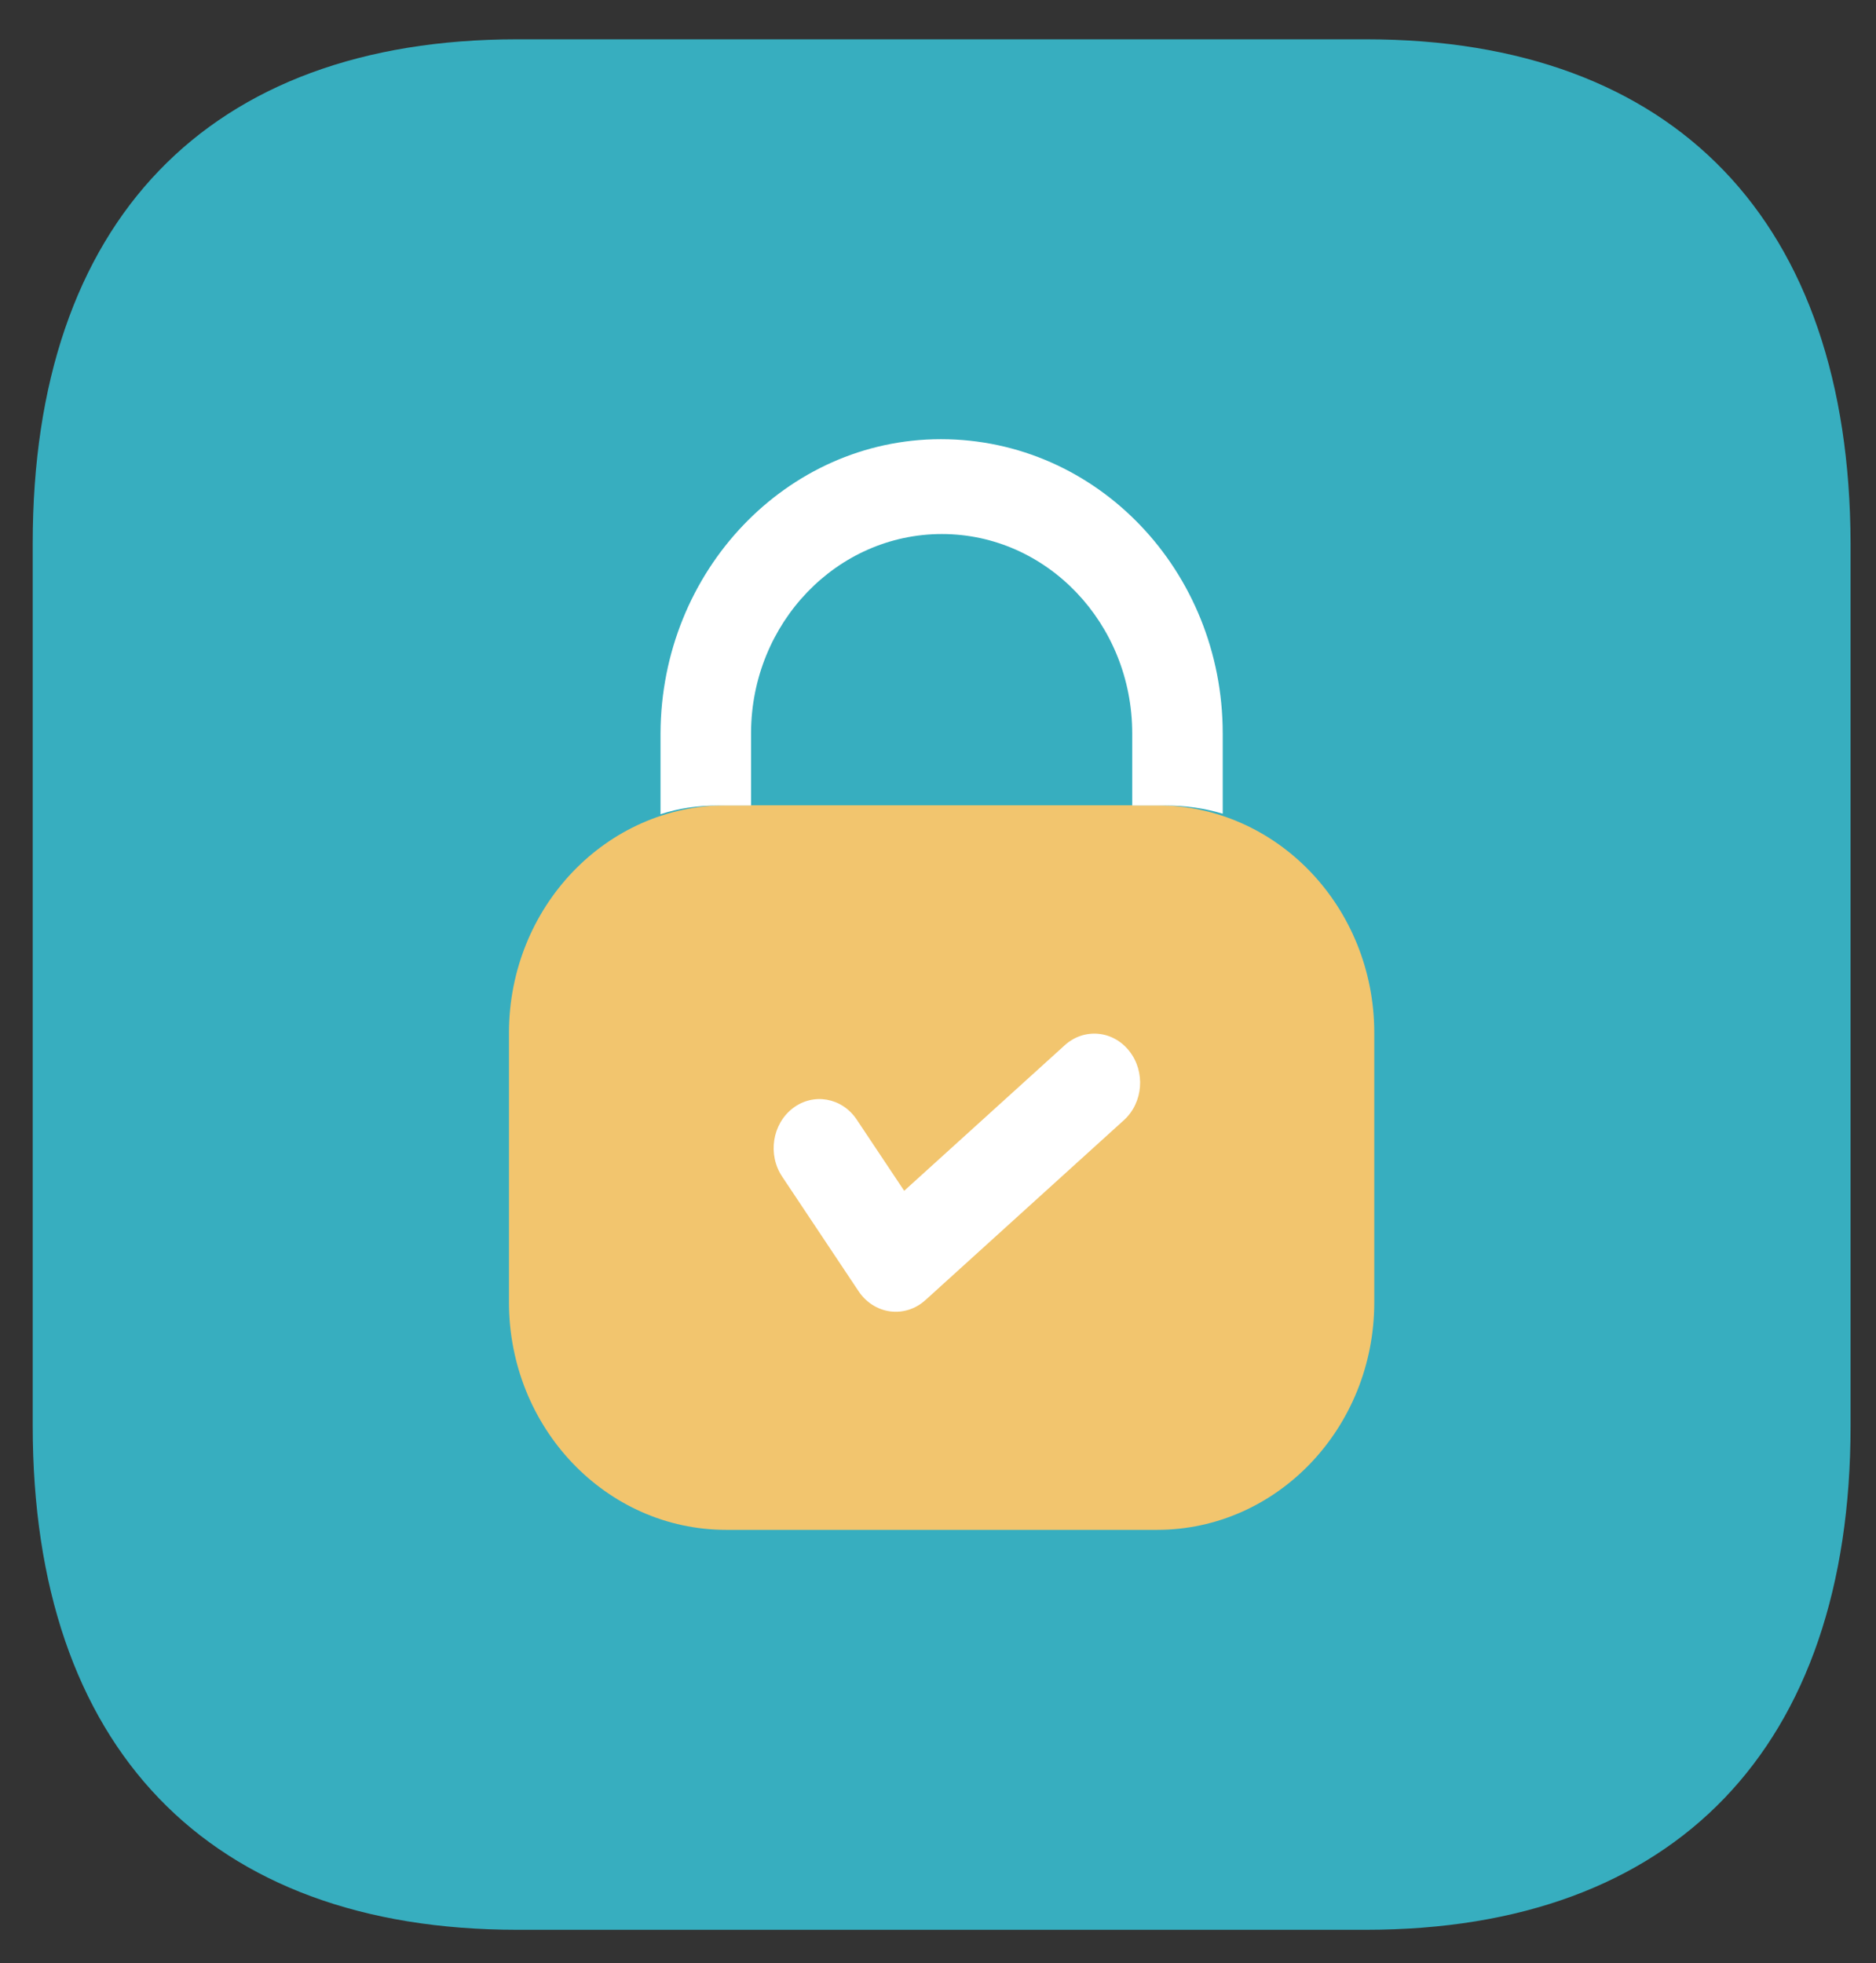
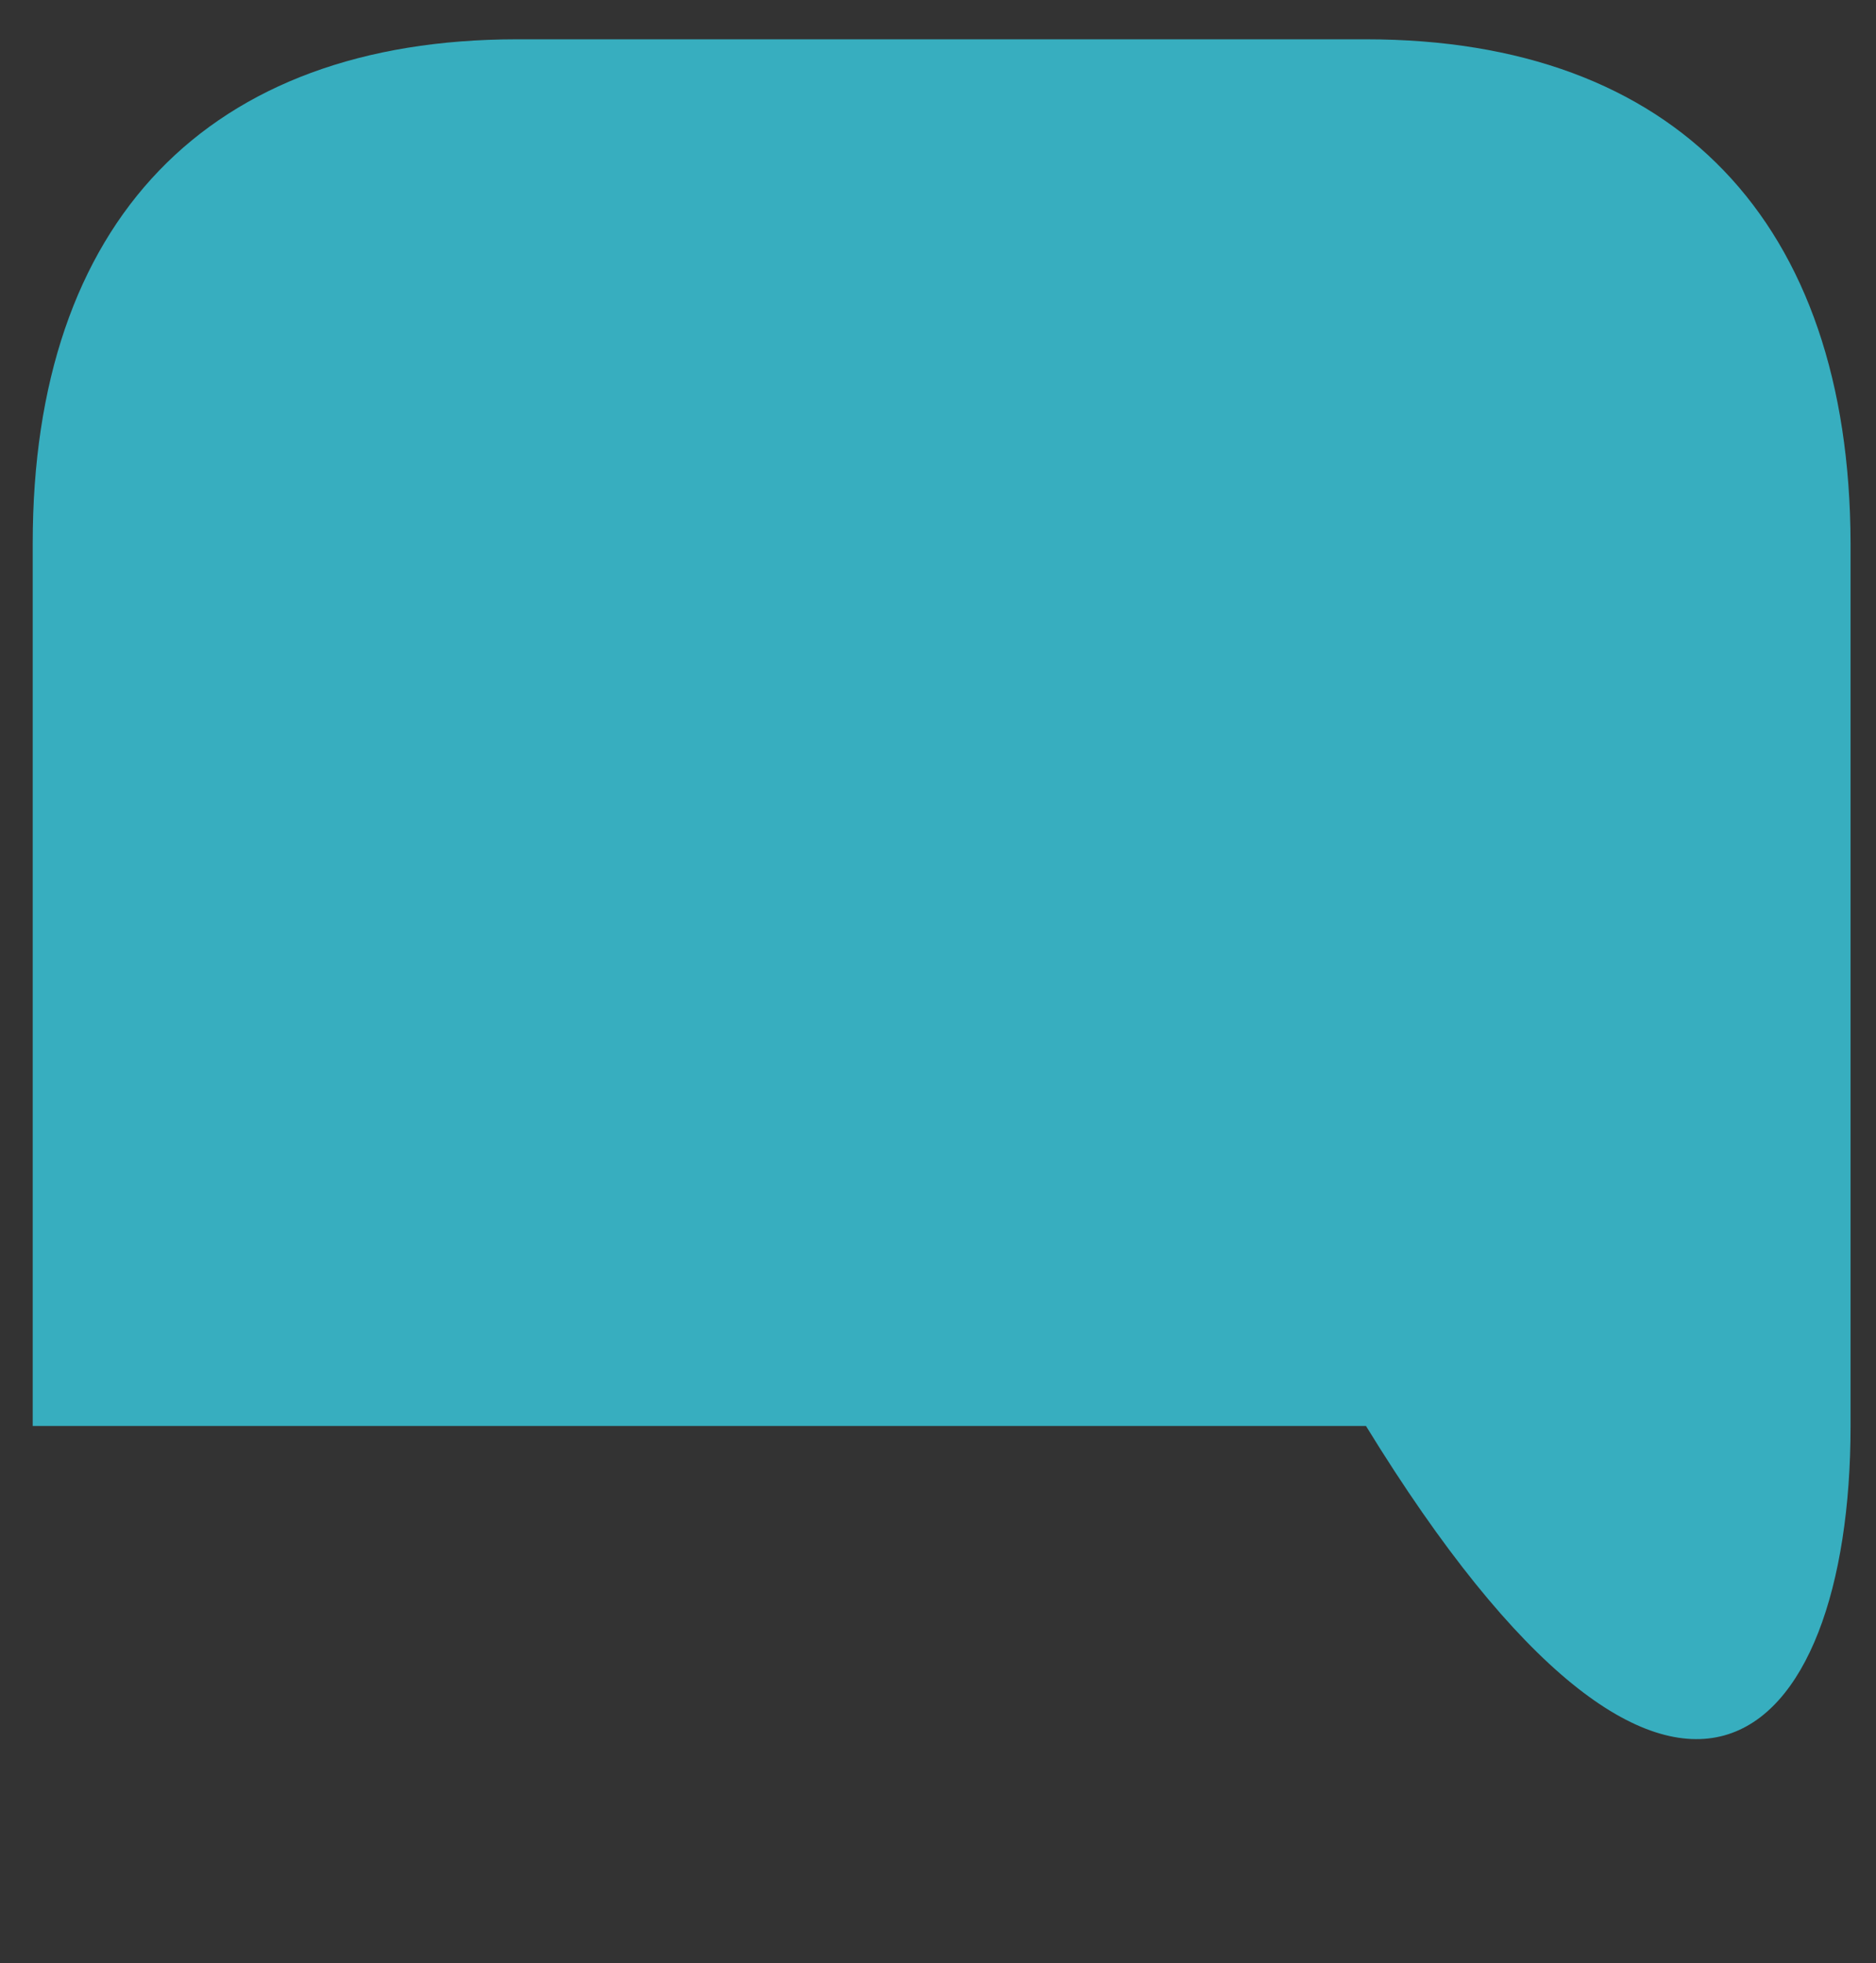
<svg xmlns="http://www.w3.org/2000/svg" width="43" height="45" viewBox="0 0 43 45" fill="none">
  <rect x="0" y="0" width="43" height="45" fill="#333333" stroke="none" />
-   <path d="M31.31 0.901H11.854C4.769 0.901 0.75 5.08 0.75 12.449V32.686C0.75 40.053 4.769 44.234 11.854 44.234H31.31C38.396 44.234 42.417 40.053 42.417 32.686V12.449C42.396 5.08 38.396 0.901 31.31 0.901Z" fill="#37AEBF" />
-   <path d="M26.52 18.459H16.647C13.896 18.459 11.666 20.796 11.666 23.678V29.849C11.666 32.731 13.896 35.067 16.647 35.067H26.52C29.27 35.067 31.5 32.731 31.5 29.849V23.678C31.5 20.796 29.27 18.459 26.52 18.459Z" fill="#F2C56E" />
-   <path fill-rule="evenodd" clip-rule="evenodd" d="M25.884 24.091C26.259 24.565 26.204 25.275 25.761 25.676L21.211 29.801C20.987 30.004 20.694 30.098 20.403 30.059C20.112 30.02 19.849 29.852 19.679 29.596L17.929 26.971C17.591 26.466 17.701 25.763 18.173 25.402C18.645 25.041 19.3 25.158 19.637 25.663L20.725 27.295L24.405 23.959C24.847 23.557 25.51 23.616 25.884 24.091Z" fill="white" />
-   <path d="M28.026 16.812V18.651C27.611 18.526 27.173 18.464 26.722 18.464H25.952V16.812C25.952 14.291 23.996 12.241 21.589 12.241C19.183 12.241 17.227 14.278 17.215 16.788V18.464H16.456C15.994 18.464 15.555 18.526 15.14 18.663V16.812C15.152 13.086 18.033 10.067 21.566 10.067C25.146 10.067 28.026 13.086 28.026 16.812Z" fill="white" />
+   <path d="M31.31 0.901H11.854C4.769 0.901 0.75 5.08 0.75 12.449V32.686H31.31C38.396 44.234 42.417 40.053 42.417 32.686V12.449C42.396 5.08 38.396 0.901 31.31 0.901Z" fill="#37AEBF" />
</svg>